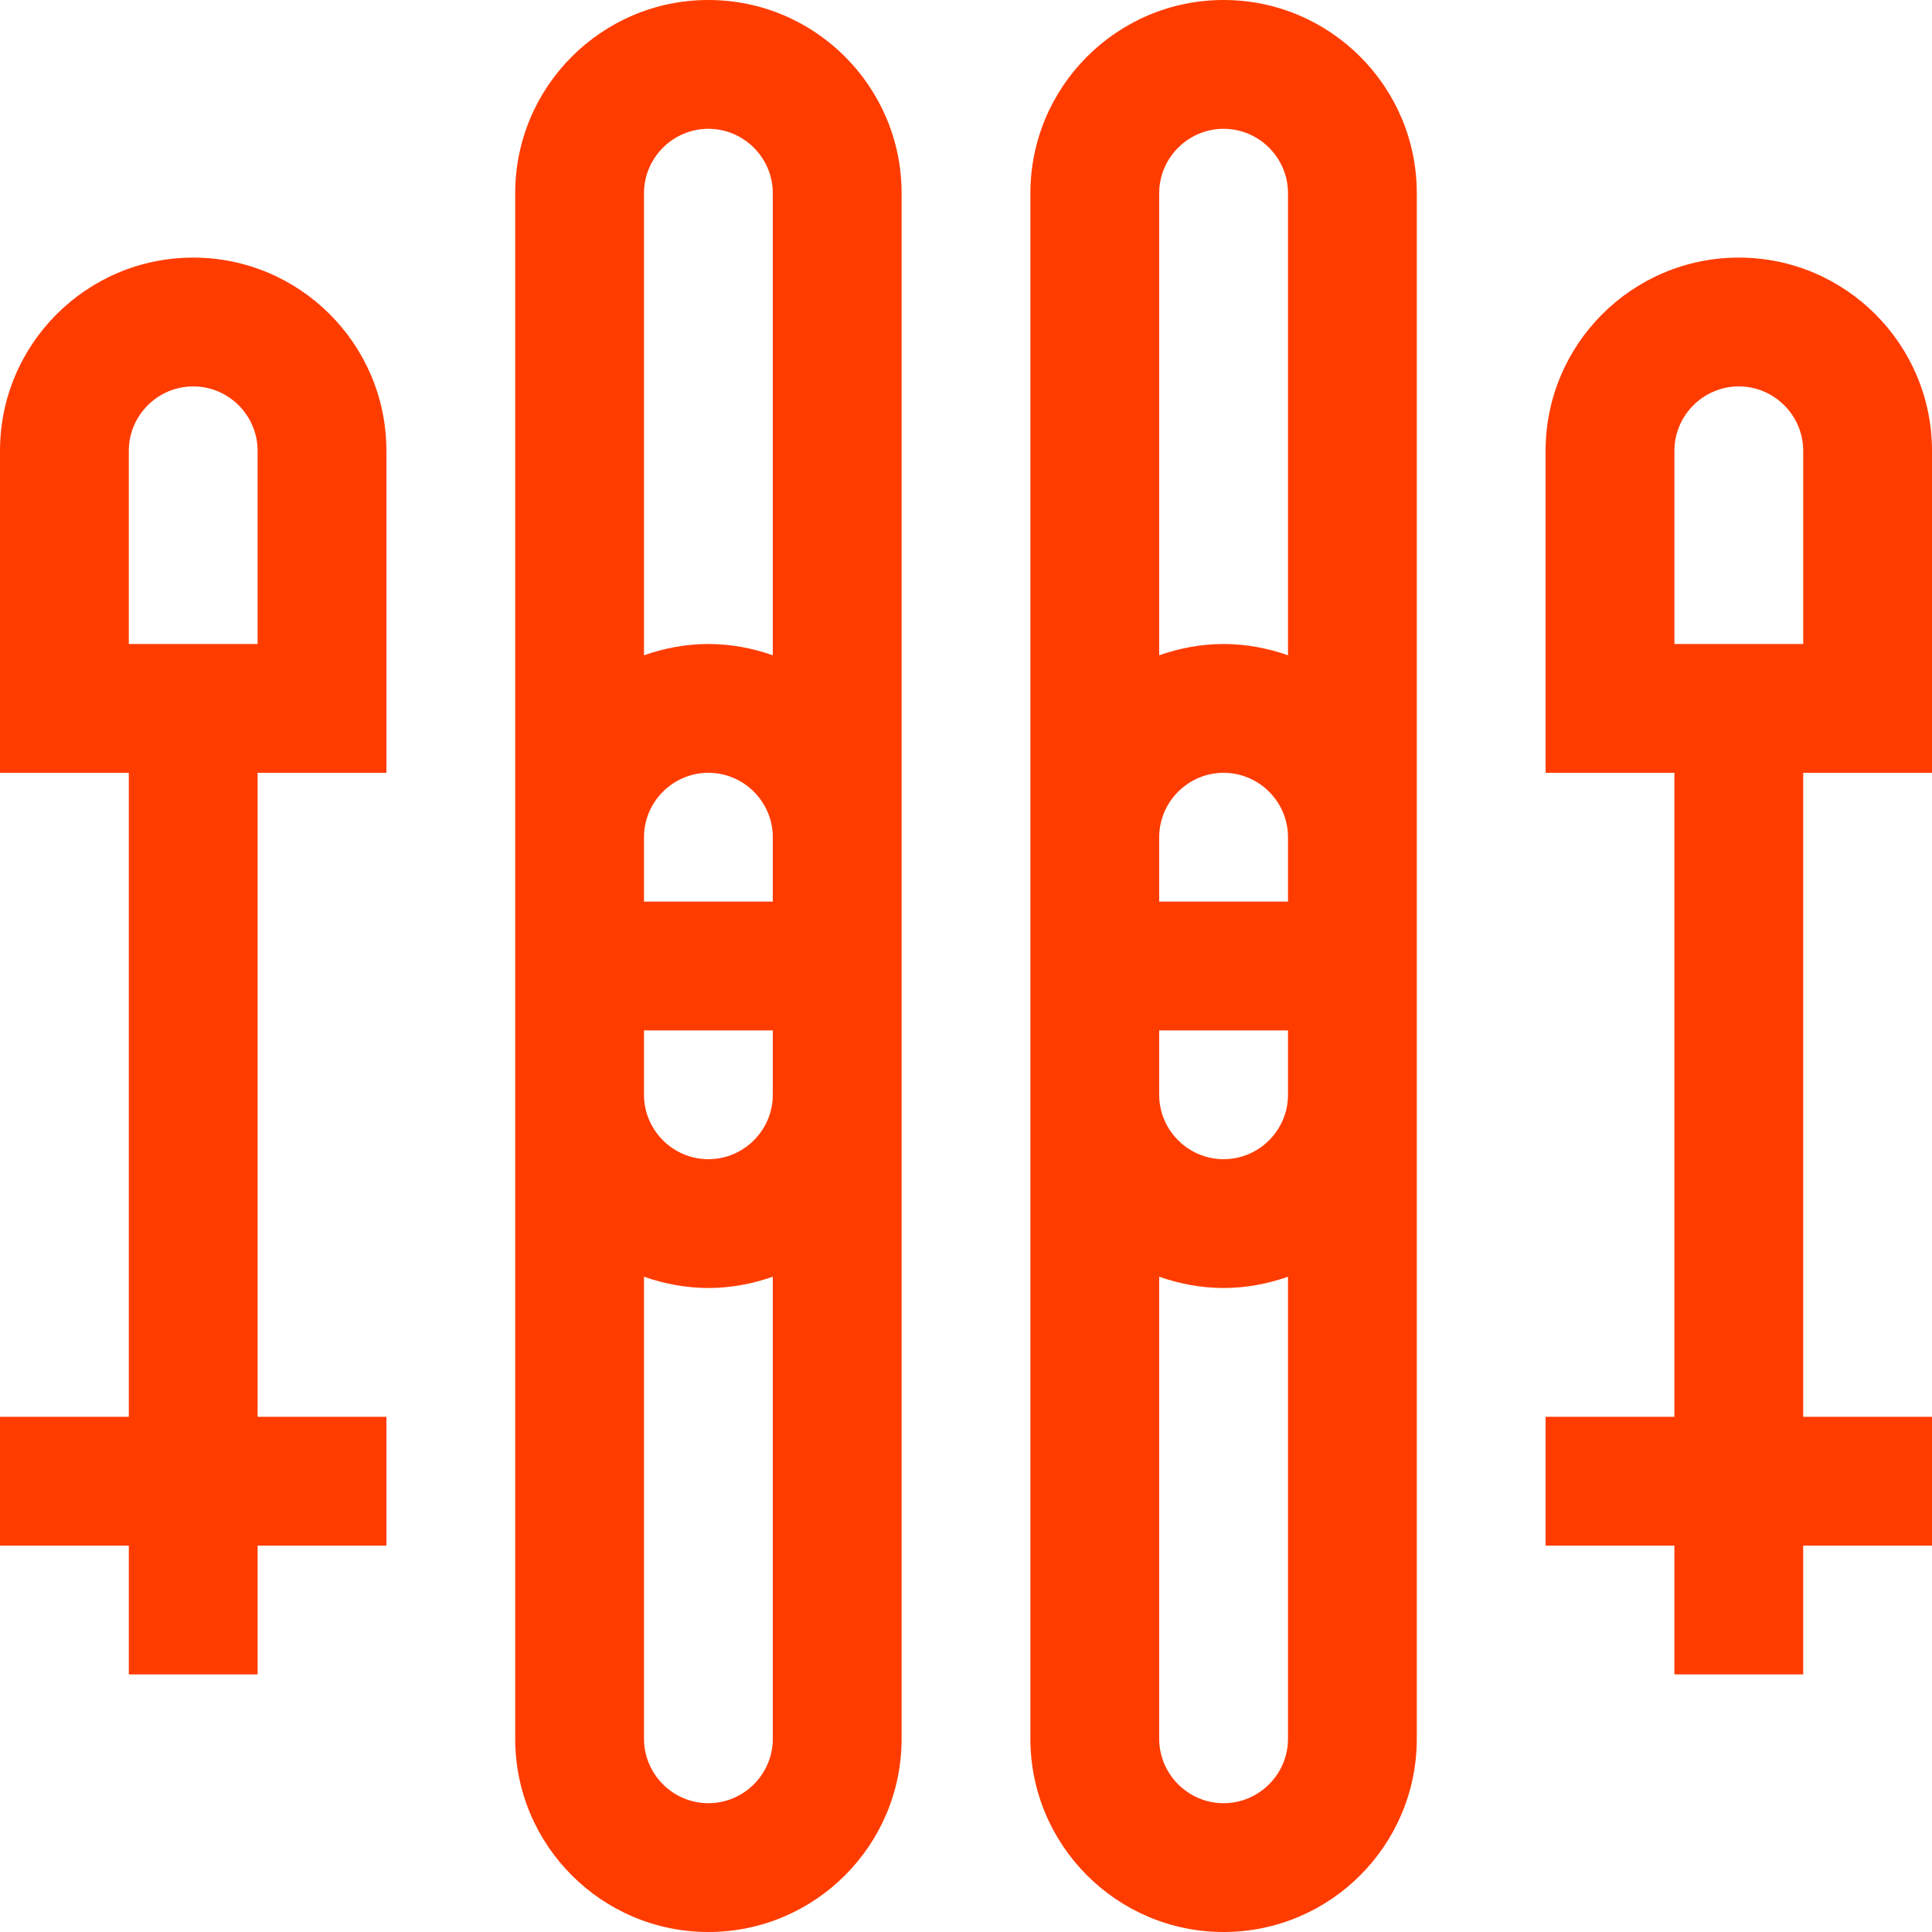
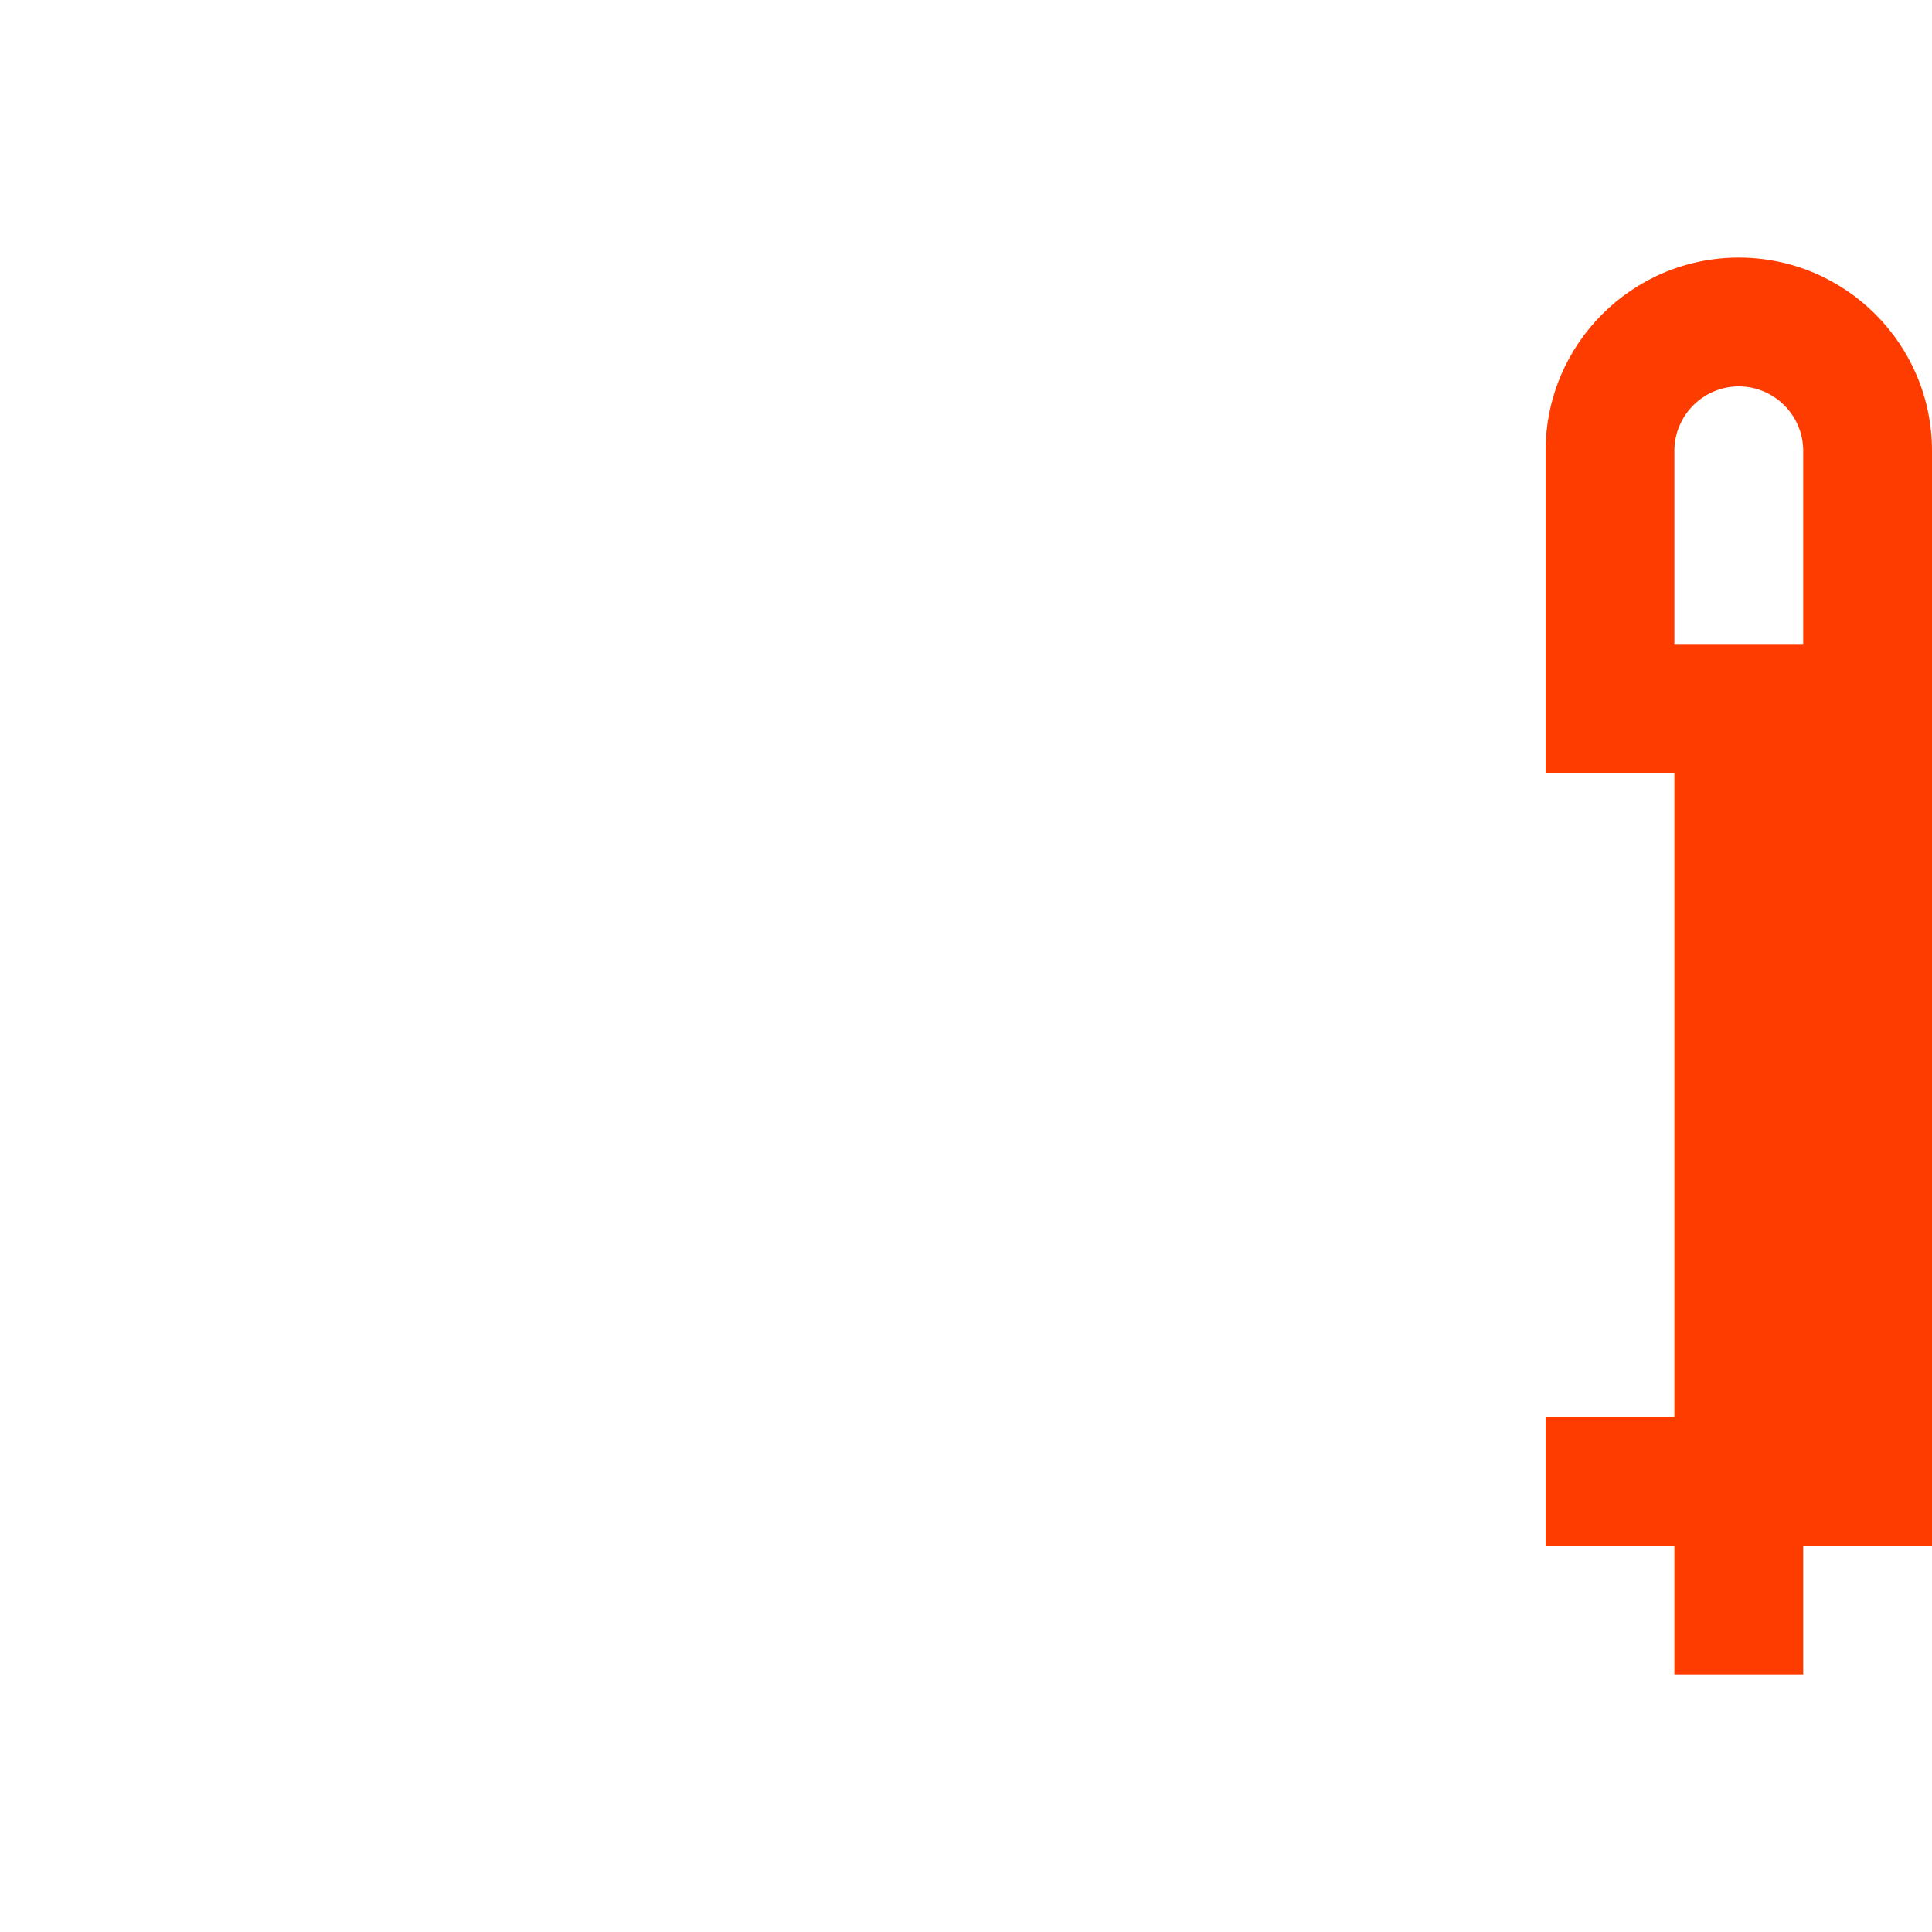
<svg xmlns="http://www.w3.org/2000/svg" width="90" height="90" viewBox="0 0 90 90" fill="none">
-   <path d="M33 0C28.035 0 24 4.035 24 9V81C24 85.965 28.035 90 33 90C37.965 90 42 85.965 42 81V9C42 4.035 37.965 0 33 0ZM33 6C34.65 6 36 7.35 36 9V30.525C35.055 30.195 34.05 30 33 30C31.95 30 30.945 30.195 30 30.525V9C30 7.35 31.35 6 33 6ZM33 84C31.35 84 30 82.65 30 81V59.475C30.945 59.805 31.95 60 33 60C34.05 60 35.055 59.805 36 59.475V81C36 82.65 34.65 84 33 84ZM33 54C31.35 54 30 52.65 30 51V48H36V51C36 52.65 34.65 54 33 54ZM36 42H30V39C30 37.35 31.35 36 33 36C34.65 36 36 37.35 36 39V42Z" fill="#FF3C00" />
-   <path d="M57 0C52.035 0 48 4.035 48 9V81C48 85.965 52.035 90 57 90C61.965 90 66 85.965 66 81V9C66 4.035 61.965 0 57 0ZM57 6C58.65 6 60 7.35 60 9V30.525C59.055 30.195 58.05 30 57 30C55.95 30 54.945 30.195 54 30.525V9C54 7.35 55.35 6 57 6ZM57 84C55.35 84 54 82.65 54 81V59.475C54.945 59.805 55.95 60 57 60C58.05 60 59.055 59.805 60 59.475V81C60 82.65 58.65 84 57 84ZM57 54C55.35 54 54 52.65 54 51V48H60V51C60 52.65 58.65 54 57 54ZM60 42H54V39C54 37.35 55.35 36 57 36C58.65 36 60 37.35 60 39V42Z" fill="#FF3C00" />
-   <path d="M90 36V21C90 16.035 85.965 12 81 12C76.035 12 72 16.035 72 21V36H78V66H72V72H78V78H84V72H90V66H84V36H90ZM78 21C78 19.35 79.35 18 81 18C82.65 18 84 19.35 84 21V30H78V21Z" fill="#FF3C00" />
-   <path d="M9 12C4.035 12 0 16.035 0 21V36H6V66H0V72H6V78H12V72H18V66H12V36H18V21C18 16.035 13.965 12 9 12ZM12 30H6V21C6 19.35 7.35 18 9 18C10.65 18 12 19.35 12 21V30Z" fill="#FF3C00" />
+   <path d="M90 36V21C90 16.035 85.965 12 81 12C76.035 12 72 16.035 72 21V36H78V66H72V72H78V78H84V72H90V66V36H90ZM78 21C78 19.35 79.35 18 81 18C82.65 18 84 19.35 84 21V30H78V21Z" fill="#FF3C00" />
</svg>